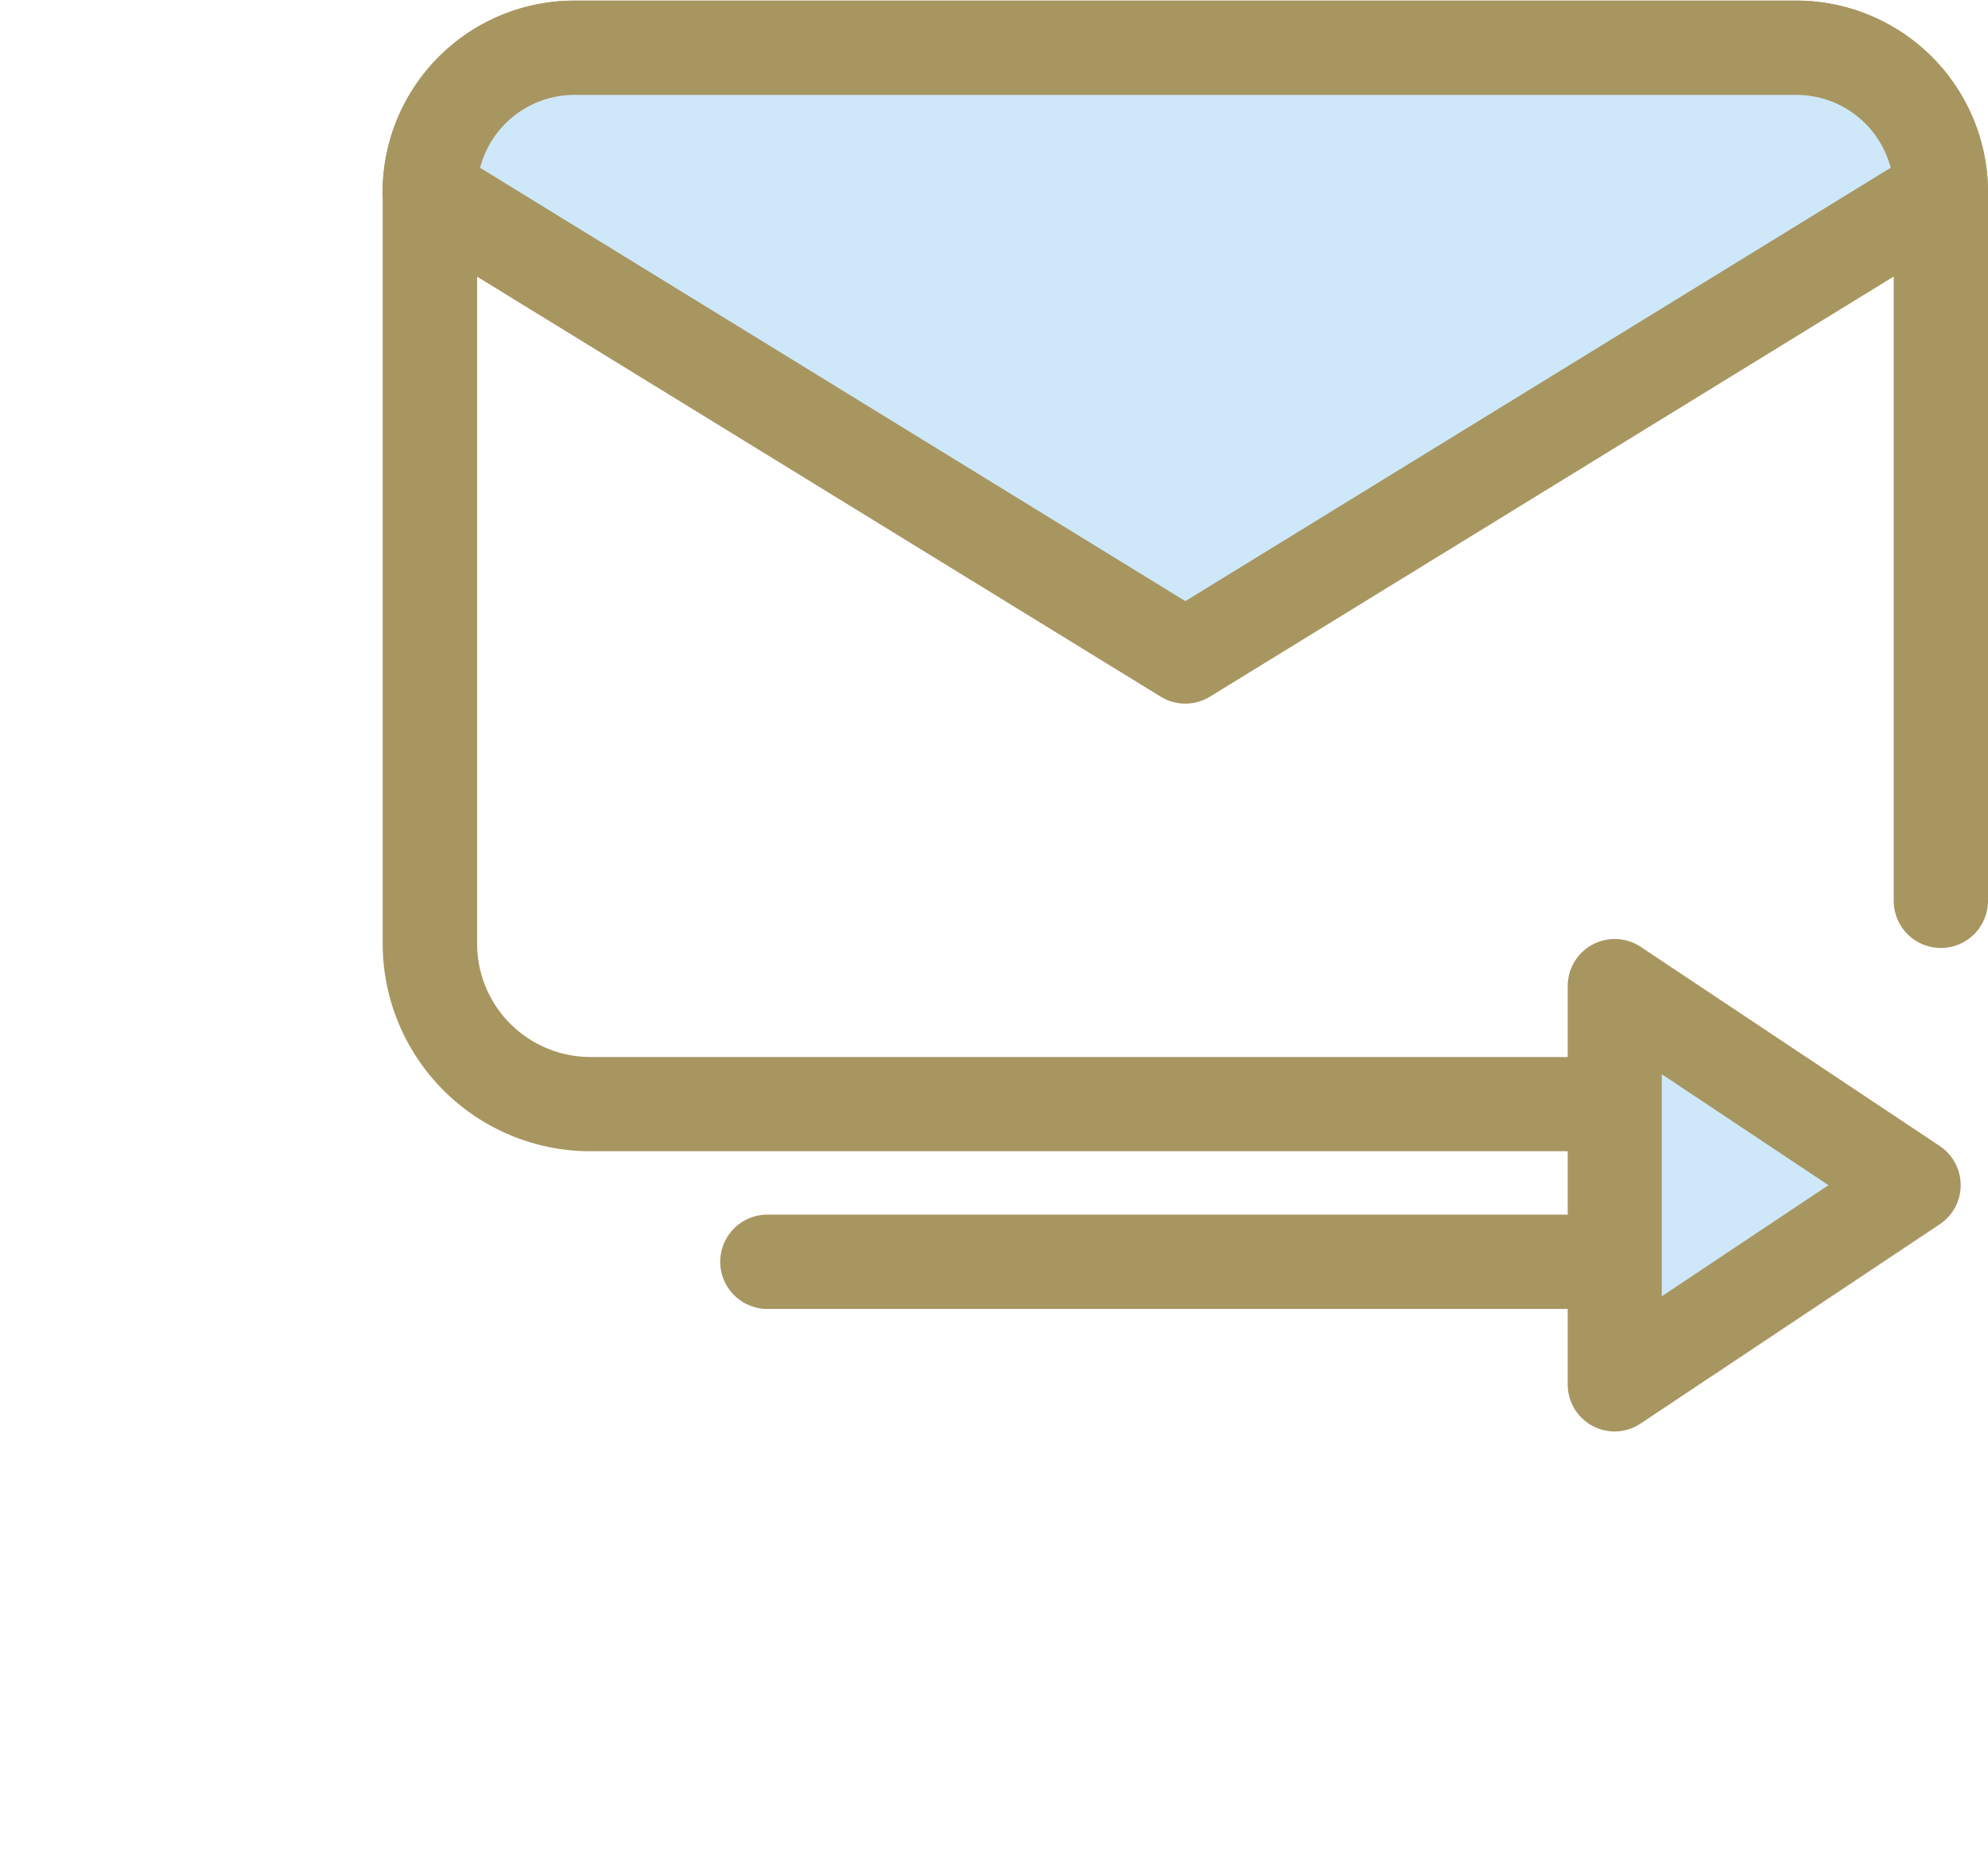
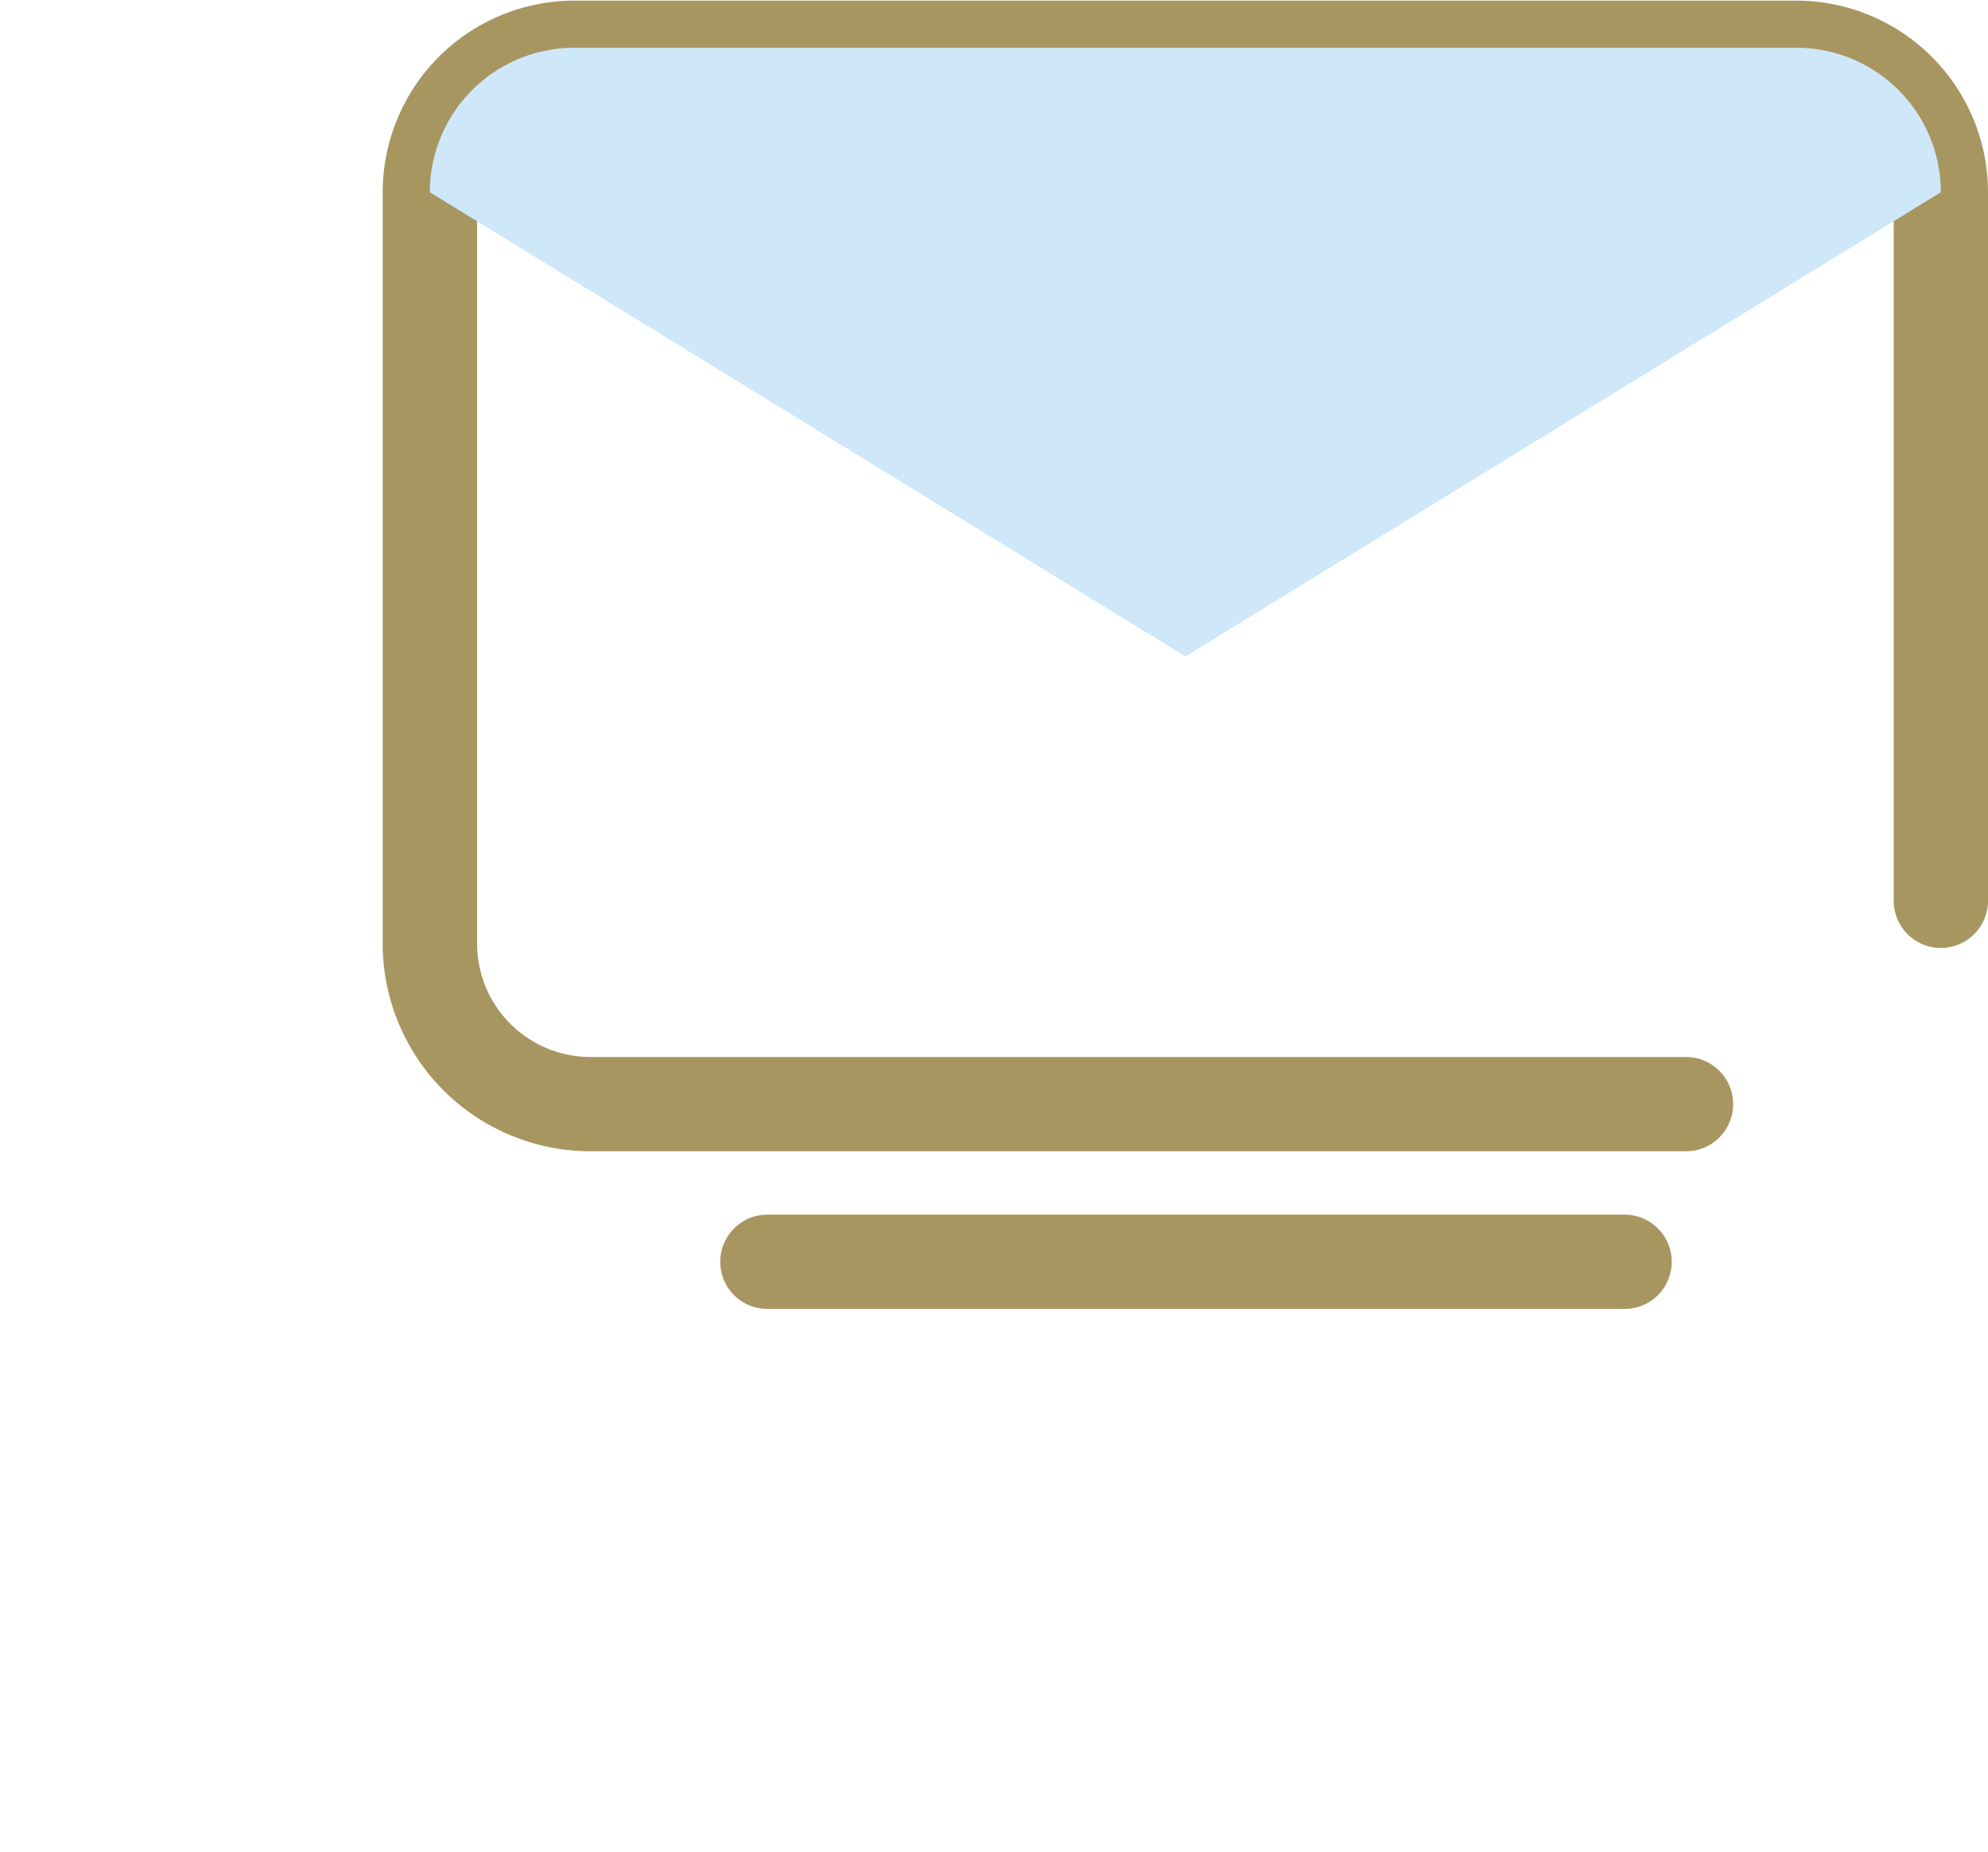
<svg xmlns="http://www.w3.org/2000/svg" id="Calque_1" data-name="Calque 1" viewBox="0 0 634.05 590.64">
  <defs>
    <style>.cls-1{fill:#a89661;}.cls-2{fill:#cee8fa;}</style>
  </defs>
  <path class="cls-1" d="M537.73,367.18H188.25A66.27,66.27,0,0,1,122.05,301V61.31A61.18,61.18,0,0,1,183.17.2H572.94a61.17,61.17,0,0,1,61.11,61.11v226a15,15,0,0,1-30.07,0v-226a31.08,31.08,0,0,0-31-31H183.17a31.08,31.08,0,0,0-31,31V301a36.16,36.16,0,0,0,36.12,36.12H537.73a15,15,0,0,1,0,30.07Z" />
  <path class="cls-2" d="M378.05,209.38,619,61.31a46.07,46.07,0,0,0-46.07-46.08H183.16a46.09,46.09,0,0,0-46.07,46.08l241,148.07Z" />
-   <path class="cls-1" d="M378.05,224.42a15,15,0,0,1-7.87-2.23l-241-148.07a15,15,0,0,1-7.17-12.81A61.18,61.18,0,0,1,183.17.2H572.94a61.17,61.17,0,0,1,61.11,61.11,15,15,0,0,1-7.16,12.81l-241,148.08A15.09,15.09,0,0,1,378.05,224.42ZM153.12,53.51,378.05,191.73,603,53.51a31.08,31.08,0,0,0-30-23.24H183.17A31.1,31.1,0,0,0,153.12,53.51Z" />
  <path class="cls-1" d="M518.14,417.48H244.75a15,15,0,0,1,0-30.08H518.14a15,15,0,0,1,0,30.08Z" />
-   <polygon class="cls-2" points="514.97 314.53 610.29 378.03 514.97 441.52 514.97 314.53" />
-   <path class="cls-1" d="M515,456.56a15,15,0,0,1-15-15v-127A15,15,0,0,1,523.3,302l95.33,63.49a15,15,0,0,1,0,25L523.3,454A15.06,15.06,0,0,1,515,456.56Zm15-113.95v70.83L583.17,378Z" />
</svg>